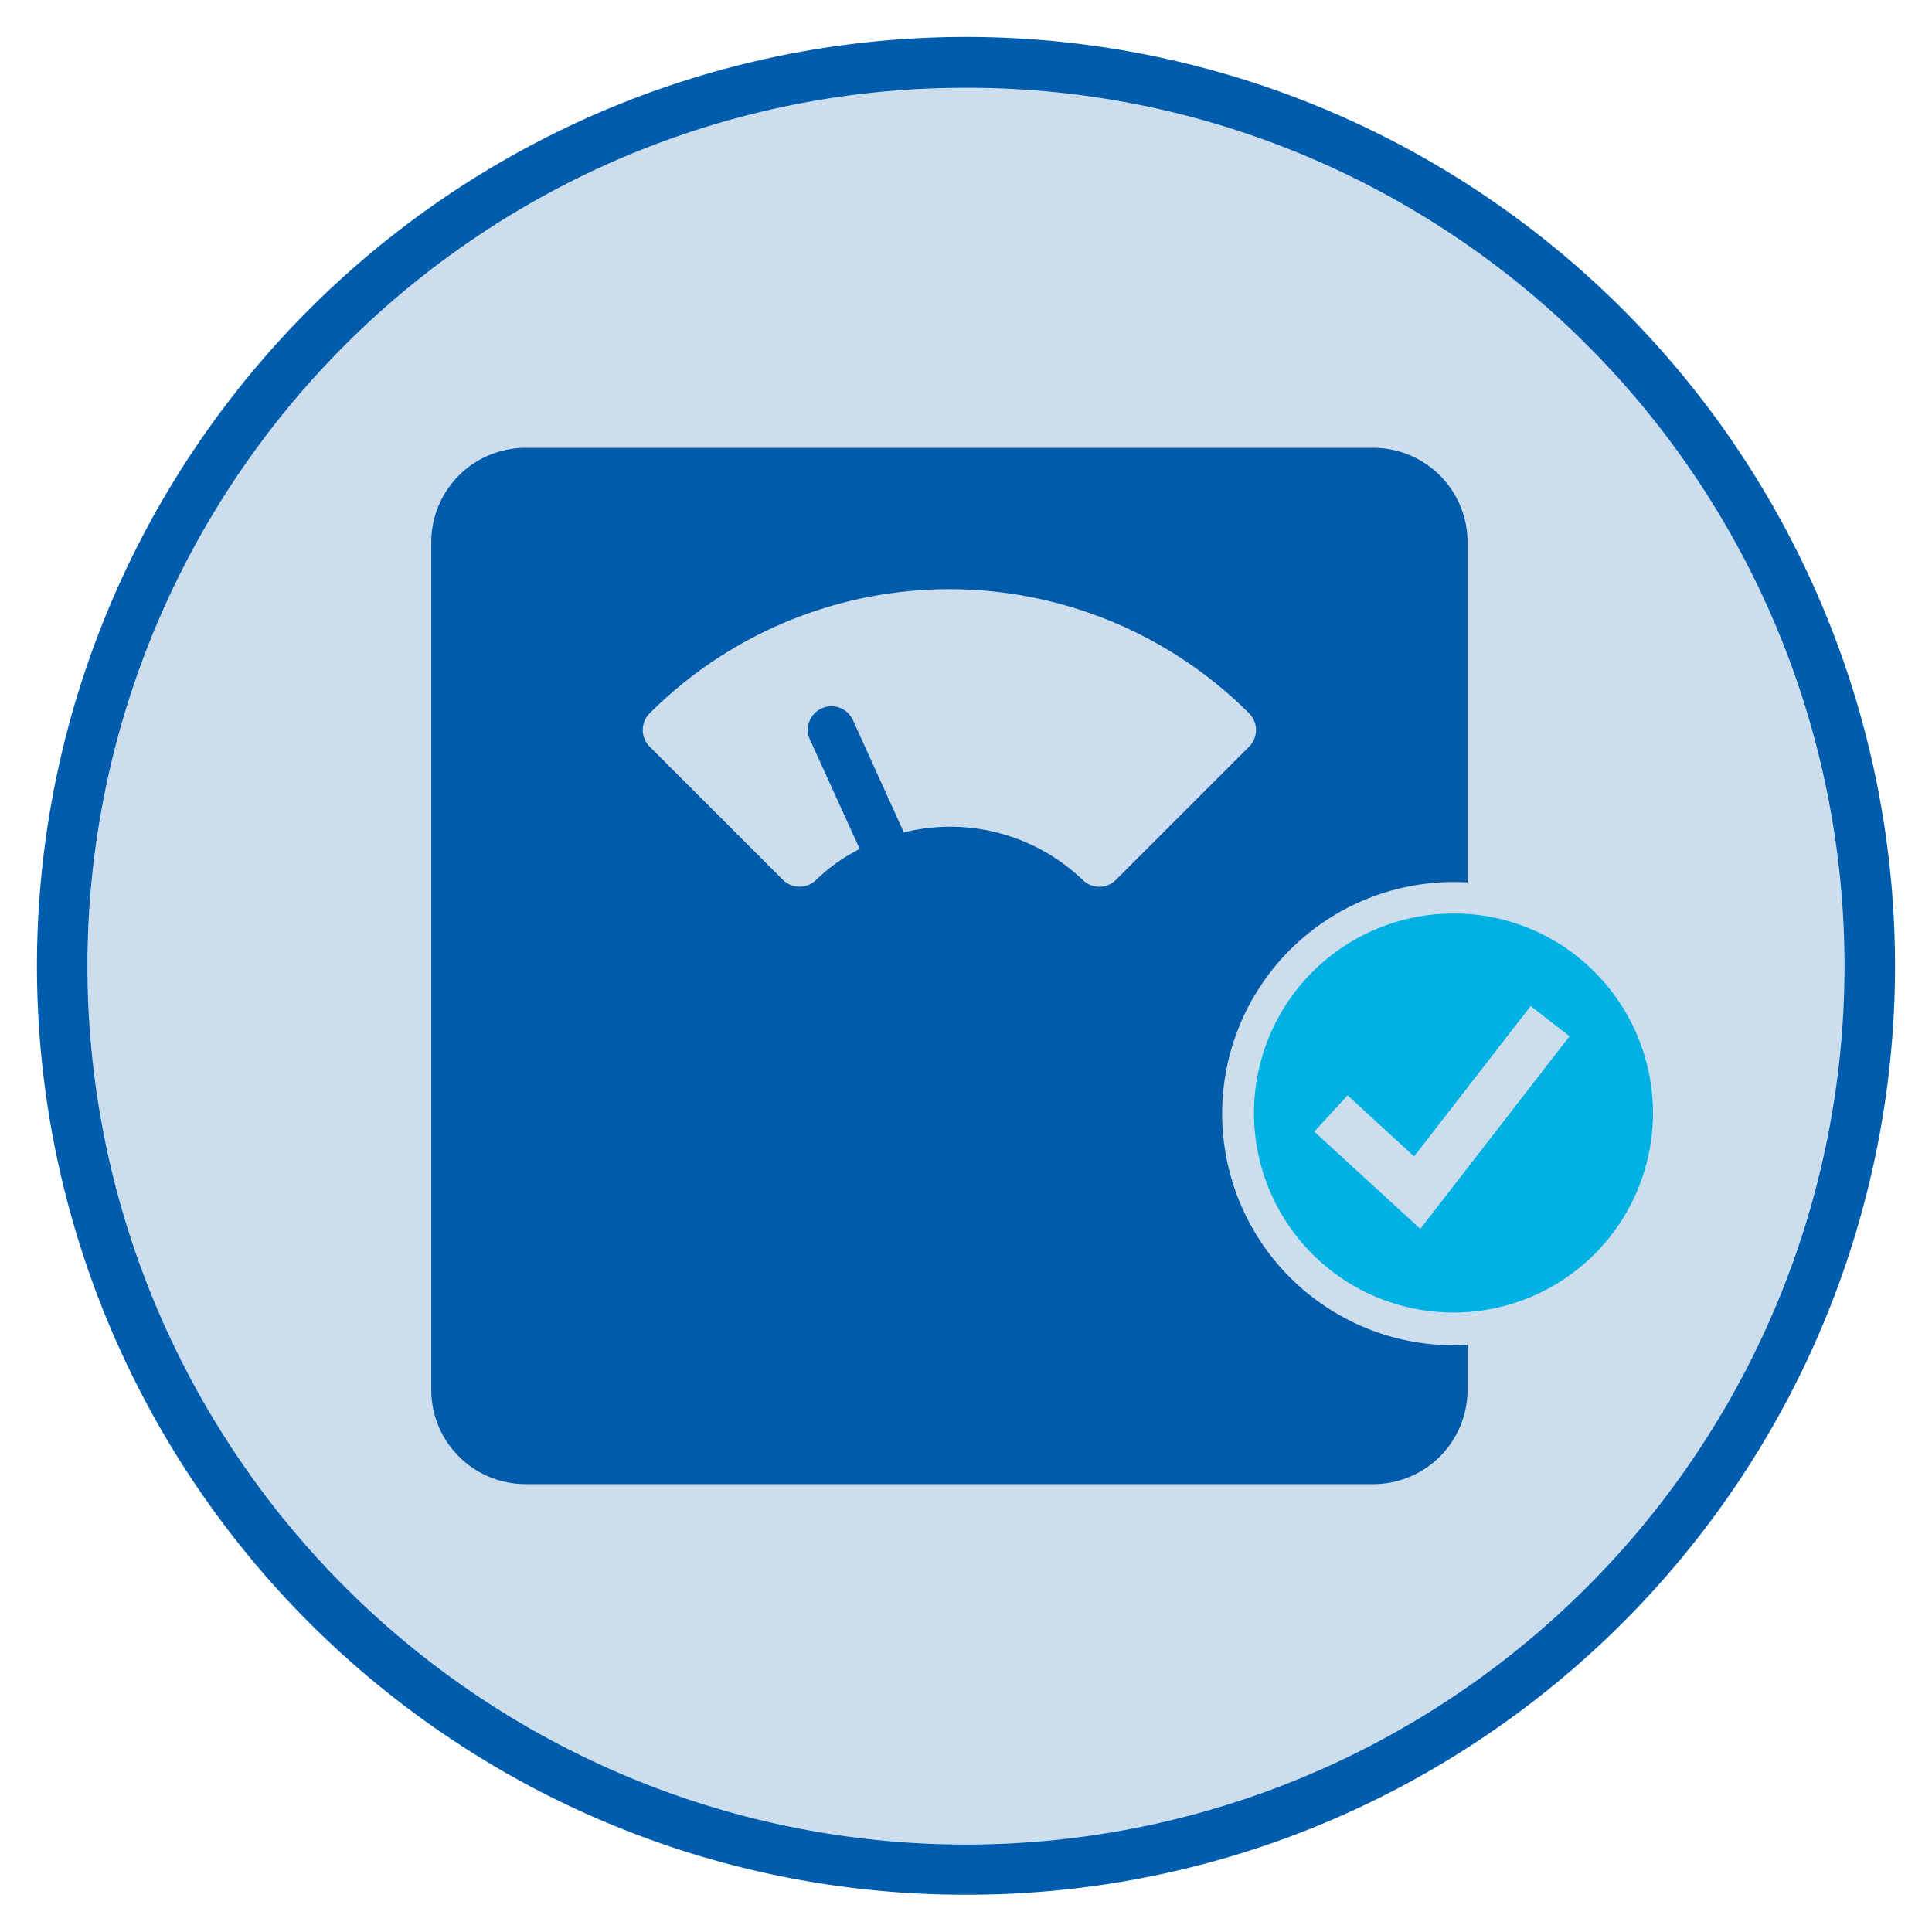
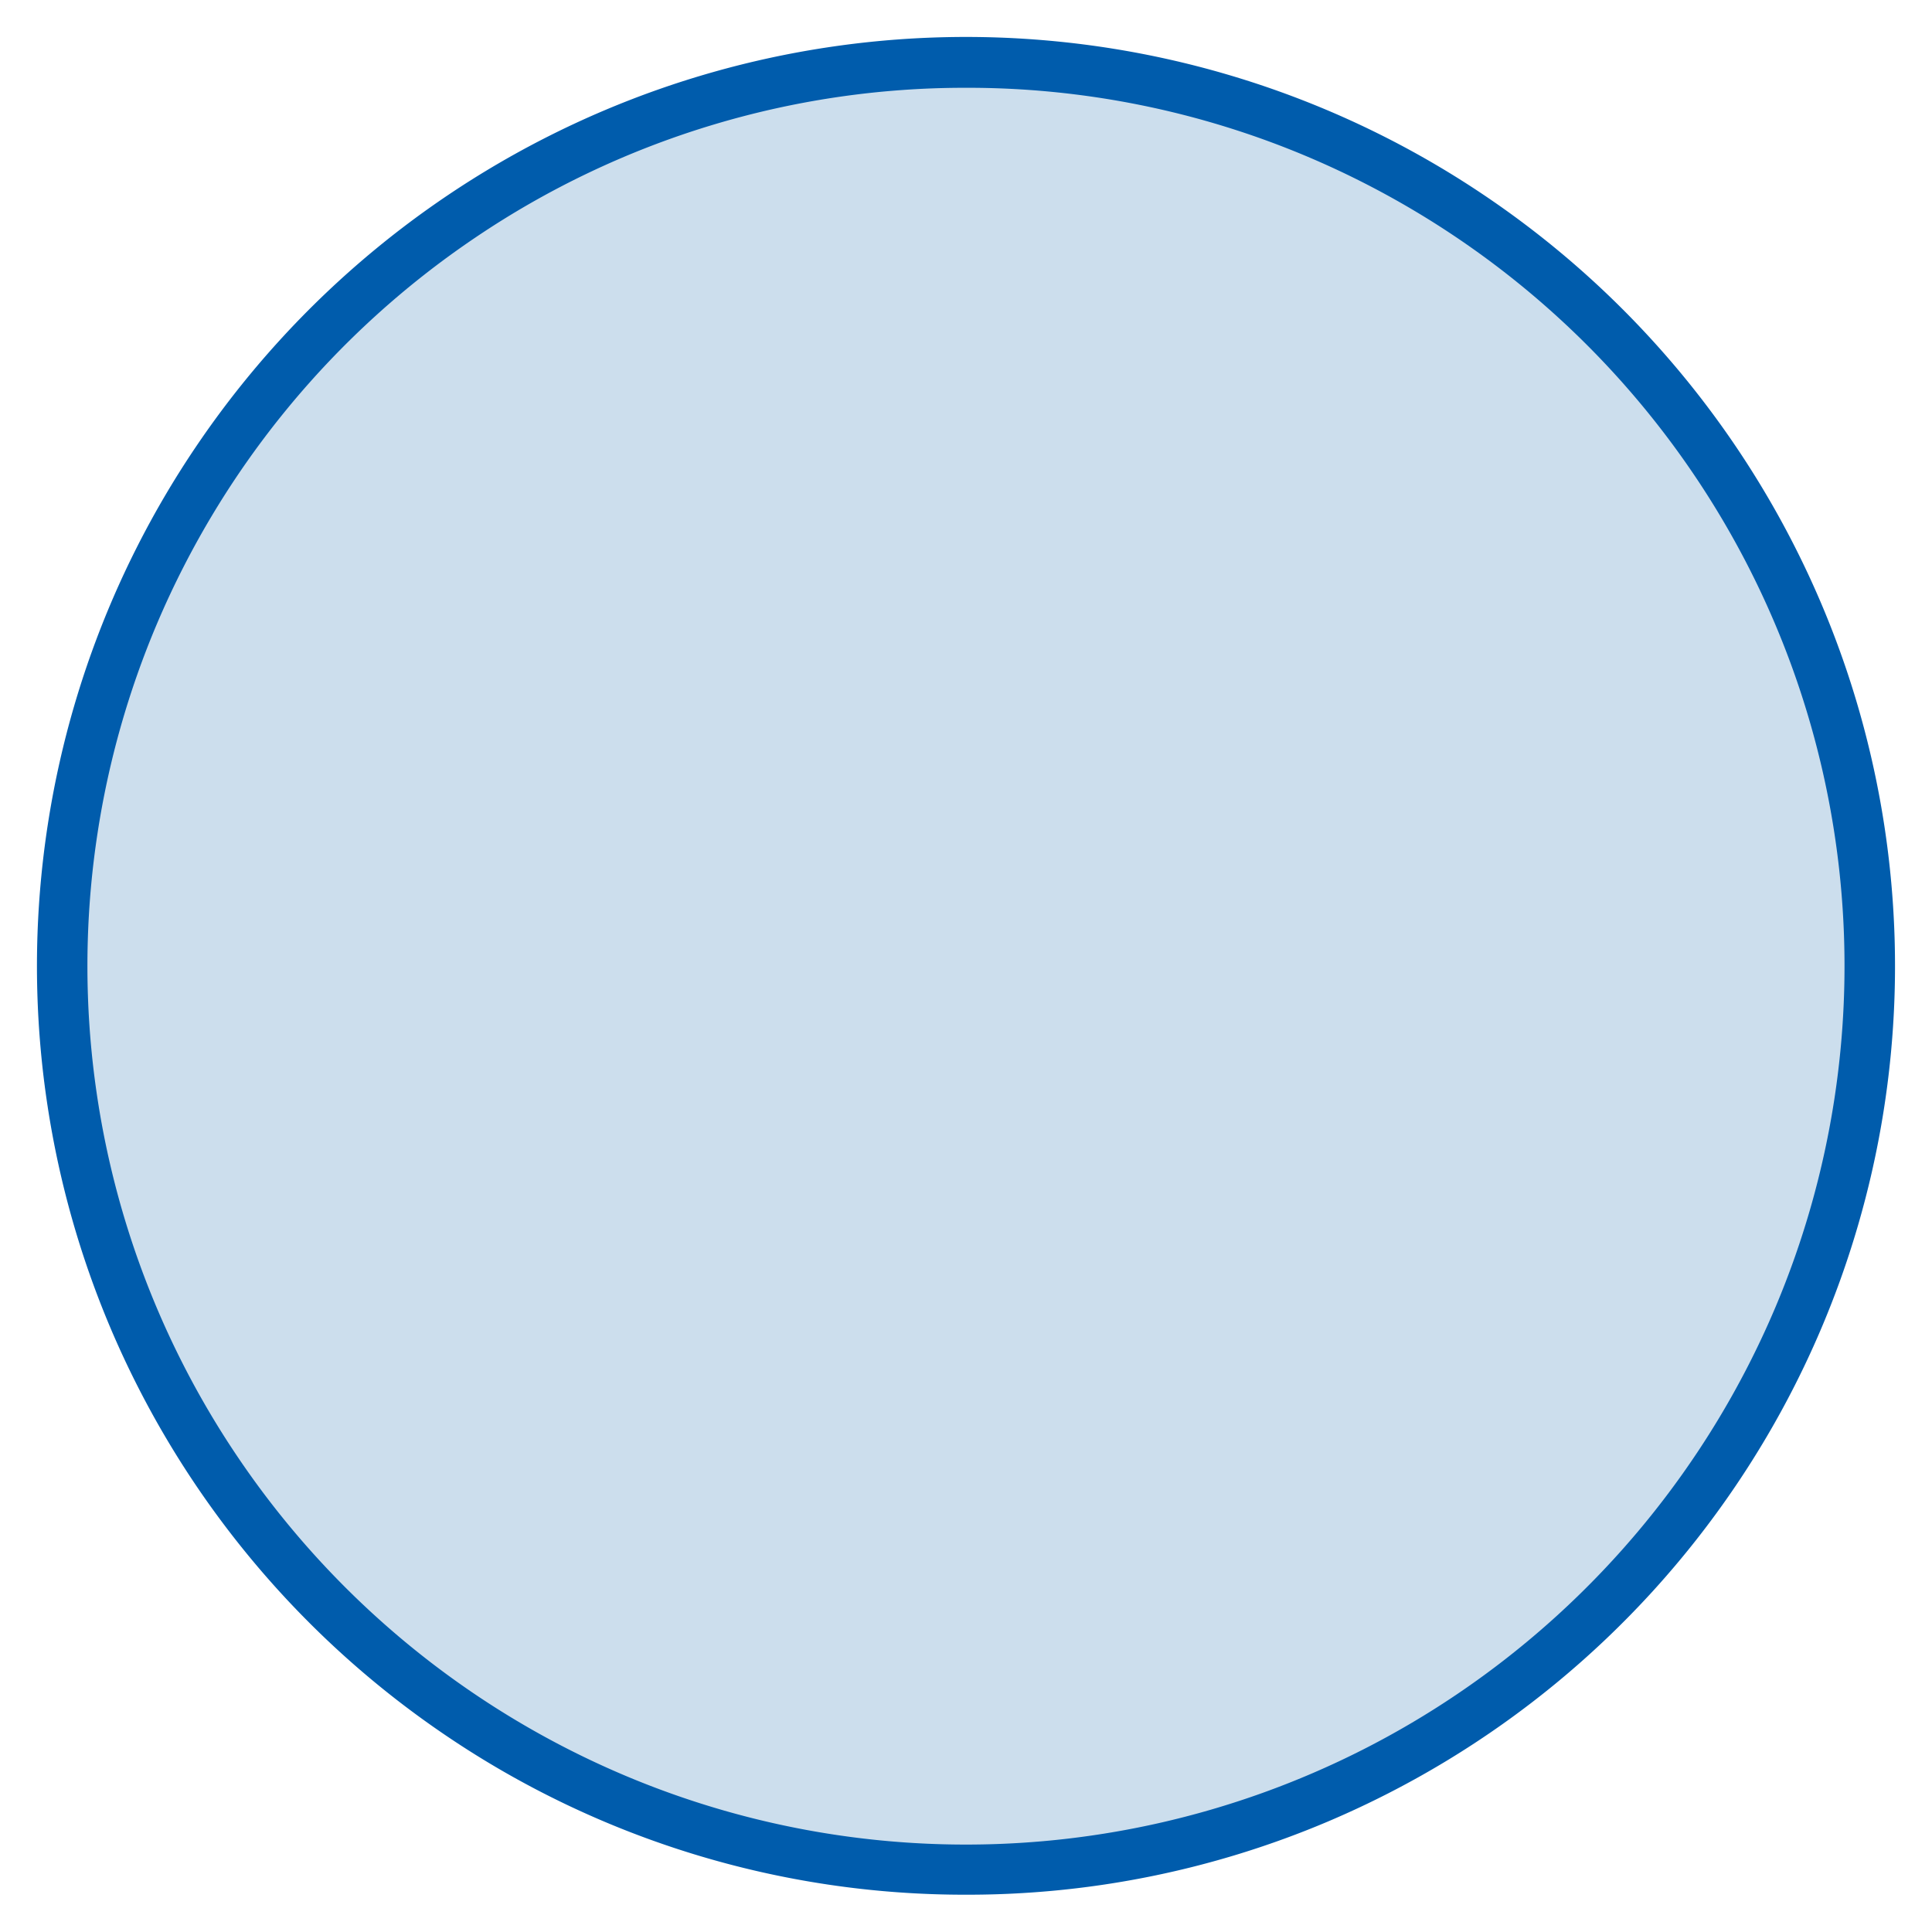
<svg xmlns="http://www.w3.org/2000/svg" width="153.085" height="153.085" viewBox="0 0 153.085 153.085">
  <defs>
    <style>
      .cls-1 {
        fill: none;
      }

      .cls-2 {
        clip-path: url(#clip-path);
      }

      .cls-3 {
        fill: #ccdeed;
      }

      .cls-4 {
        fill: #005cac;
      }

      .cls-5 {
        clip-path: url(#clip-path-2);
      }

      .cls-6 {
        fill: #005cab;
      }

      .cls-7 {
        fill: #00b2e3;
      }
    </style>
    <clipPath id="clip-path">
      <rect id="Rectangle_1715" data-name="Rectangle 1715" class="cls-1" width="153.085" height="153.085" transform="translate(0 -0.001)" />
    </clipPath>
    <clipPath id="clip-path-2">
-       <rect id="Rectangle_1716" data-name="Rectangle 1716" class="cls-1" width="99.403" height="82.111" transform="translate(34.172 35.486)" />
-     </clipPath>
+       </clipPath>
  </defs>
  <g id="Group_6210" data-name="Group 6210" transform="translate(0 0.001)">
    <g id="Group_6207" data-name="Group 6207">
      <g id="Group_6206" data-name="Group 6206" class="cls-2">
        <path id="Path_6120" data-name="Path 6120" class="cls-3" d="M76.541,148.129A71.587,71.587,0,1,0,4.956,76.544a71.584,71.584,0,0,0,71.585,71.585" />
        <path id="Path_6121" data-name="Path 6121" class="cls-4" d="M76.541,150.129A73.251,73.251,0,0,1,35.4,137.561,73.792,73.792,0,0,1,8.739,105.188,73.5,73.5,0,0,1,15.524,35.4,73.8,73.8,0,0,1,47.9,8.739a73.486,73.486,0,0,1,69.787,6.786A73.8,73.8,0,0,1,144.343,47.9a73.492,73.492,0,0,1-6.785,69.787,73.792,73.792,0,0,1-32.373,26.658A73.128,73.128,0,0,1,76.541,150.129Zm0-143.174a69.247,69.247,0,0,0-38.9,11.884A69.8,69.8,0,0,0,12.423,49.458a69.492,69.492,0,0,0,6.415,65.99,69.793,69.793,0,0,0,30.617,25.213,69.492,69.492,0,0,0,65.99-6.415,69.792,69.792,0,0,0,25.213-30.617,69.5,69.5,0,0,0-6.415-65.991,69.8,69.8,0,0,0-30.617-25.215A69.141,69.141,0,0,0,76.541,6.955Z" />
      </g>
    </g>
    <g id="Group_6209" data-name="Group 6209">
      <g id="Group_6208" data-name="Group 6208" class="cls-5">
        <path id="Path_6122" data-name="Path 6122" class="cls-6" d="M98.979,59.159,88.421,69.717a1.864,1.864,0,0,1-2.636,0,15.184,15.184,0,0,0-14.167-3.76L67.6,57.1a1.869,1.869,0,1,0-3.4,1.55l3.921,8.623a13.881,13.881,0,0,0-3.448,2.439,1.865,1.865,0,0,1-2.637,0L51.475,59.159a1.865,1.865,0,0,1,0-2.637,33.587,33.587,0,0,1,47.5,0,1.865,1.865,0,0,1,0,2.637m9.84-23.674H41.635a7.473,7.473,0,0,0-7.463,7.463v67.184a7.47,7.47,0,0,0,7.463,7.463h67.184a7.466,7.466,0,0,0,7.463-7.463V42.948a7.47,7.47,0,0,0-7.463-7.463" />
        <path id="Path_6123" data-name="Path 6123" class="cls-7" d="M98.066,88.189a17.105,17.105,0,1,1,17.1,17.1,17.108,17.108,0,0,1-17.1-17.1" />
        <path id="Path_6124" data-name="Path 6124" class="cls-3" d="M115.171,106.594a18.353,18.353,0,1,1,7.164-1.447A18.285,18.285,0,0,1,115.171,106.594Zm0-34.21a15.808,15.808,0,1,0,11.176,4.63A15.7,15.7,0,0,0,115.171,72.384Z" />
      </g>
    </g>
-     <path id="Path_6125" data-name="Path 6125" class="cls-3" d="M112.539,97.37l-8.4-7.705,2.638-2.874,5.272,4.839,9.233-11.914,3.083,2.39Z" />
  </g>
</svg>